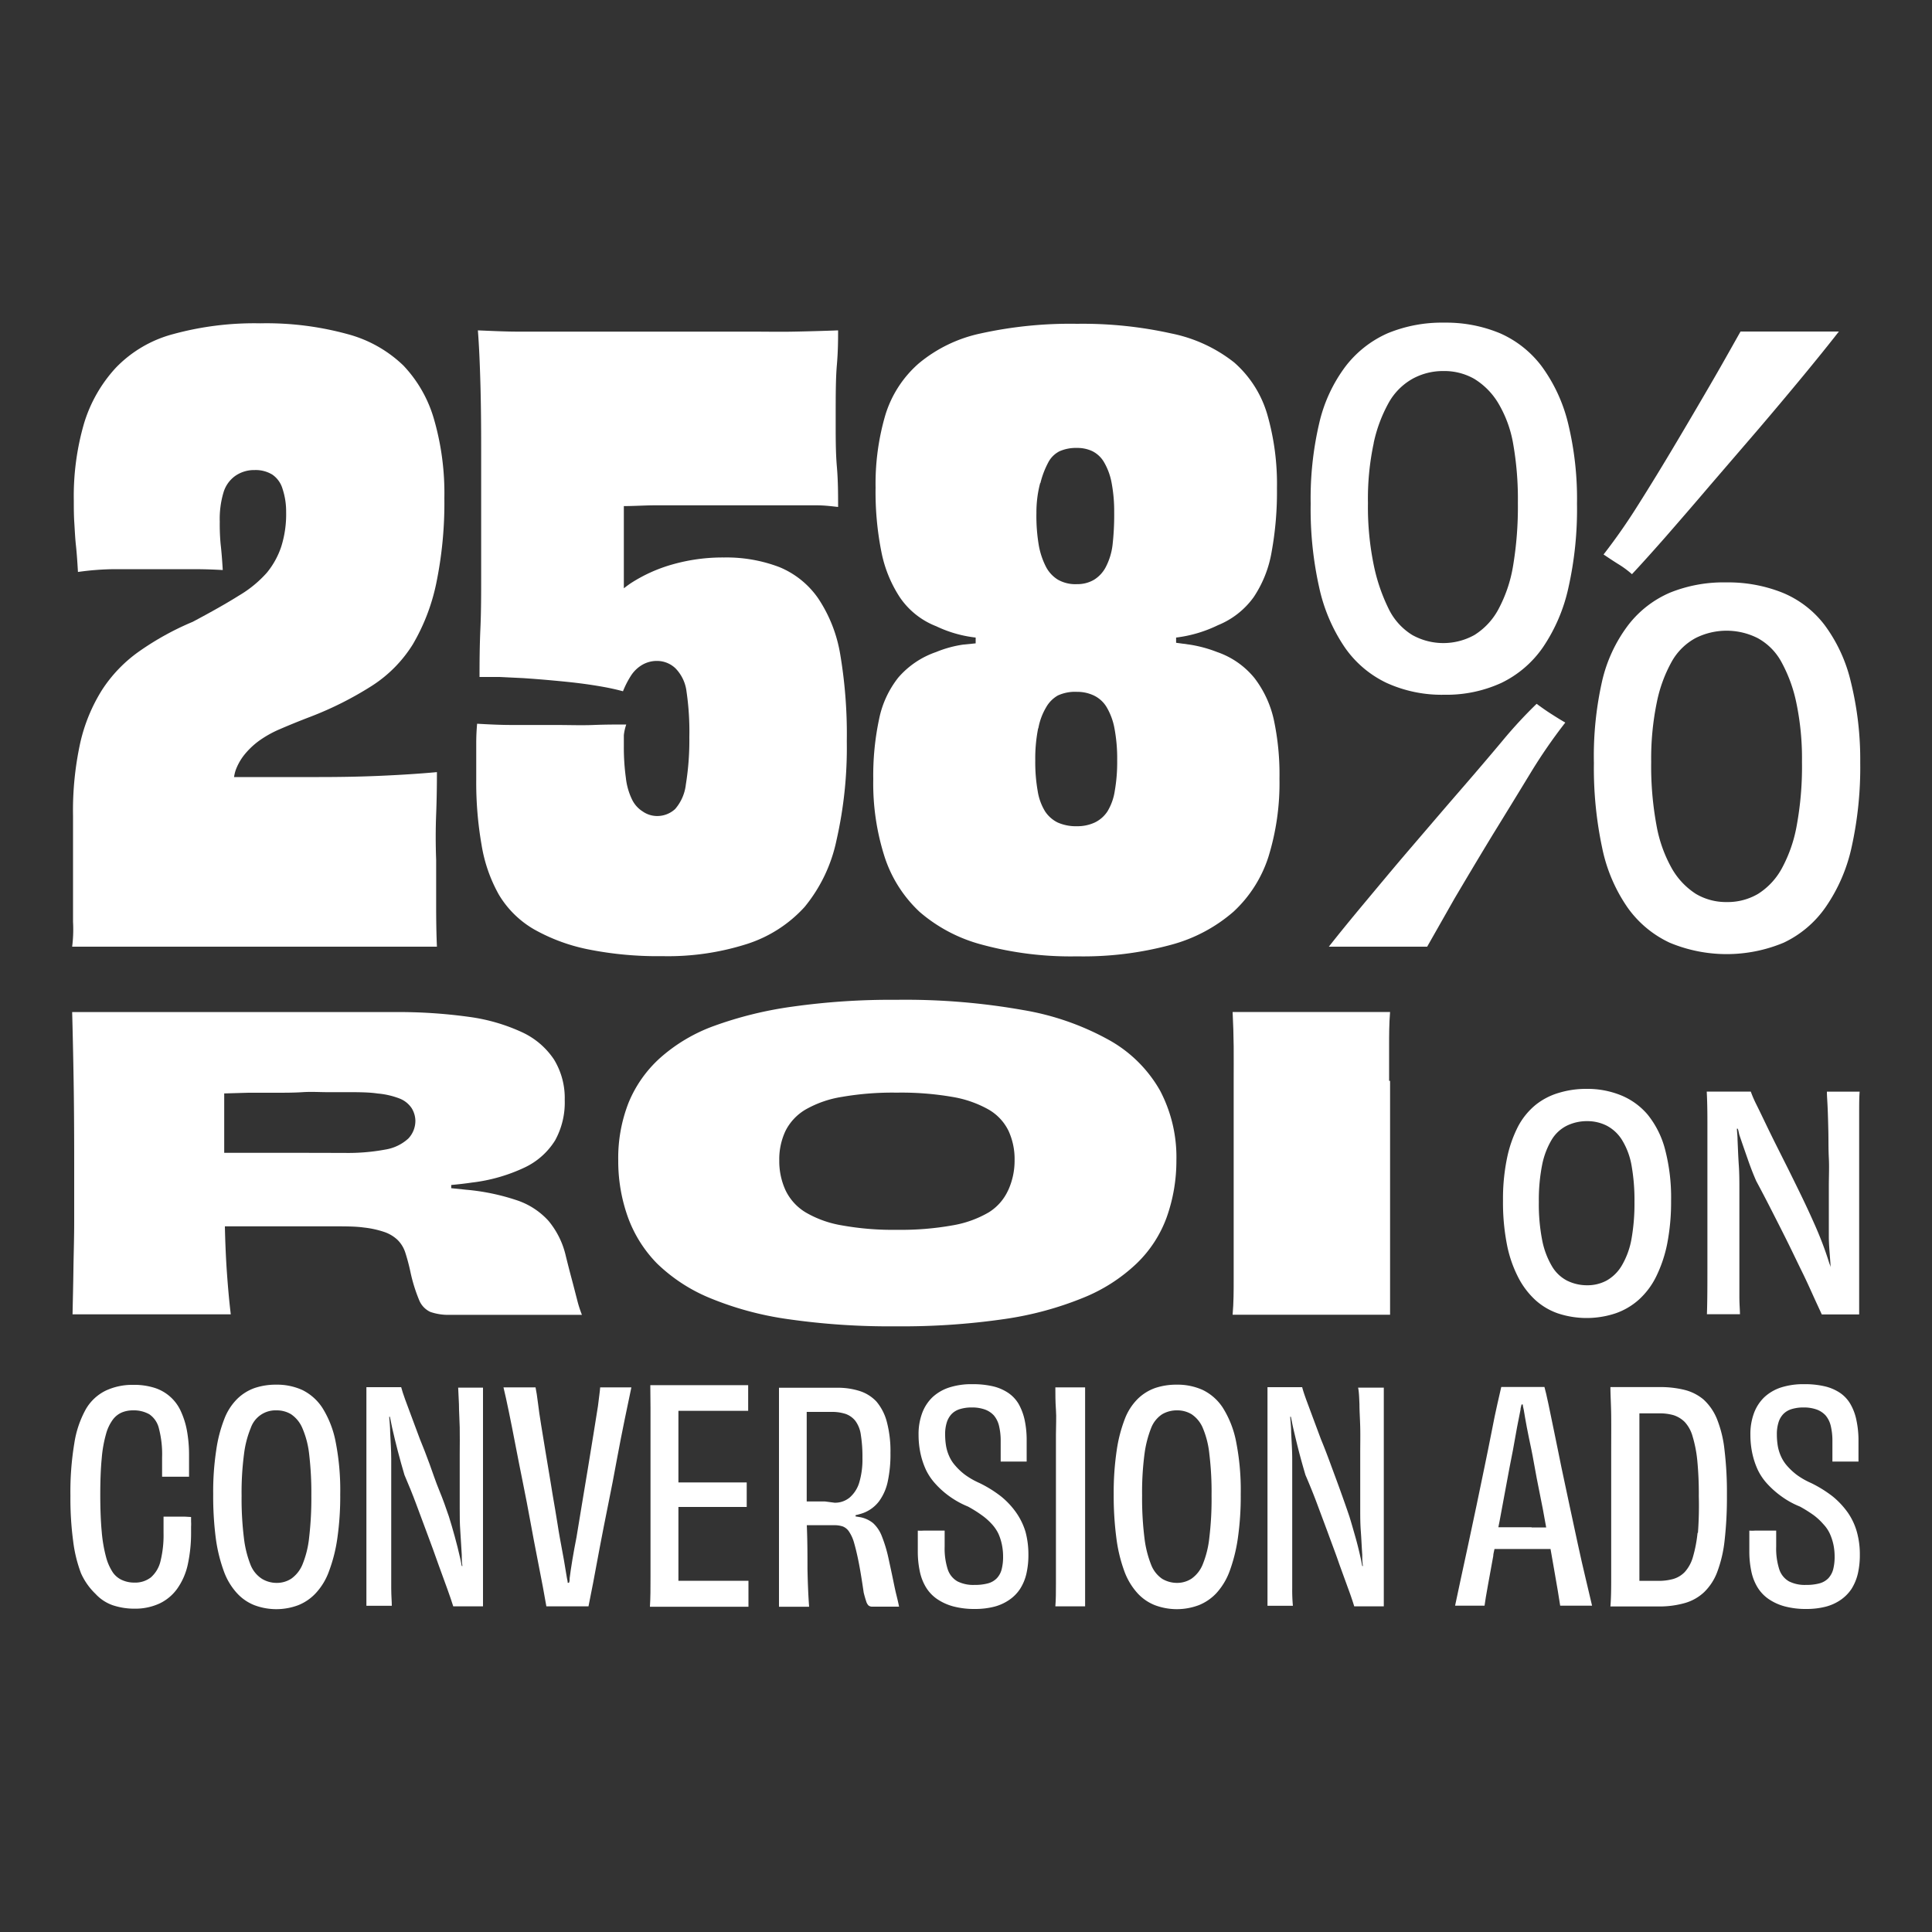
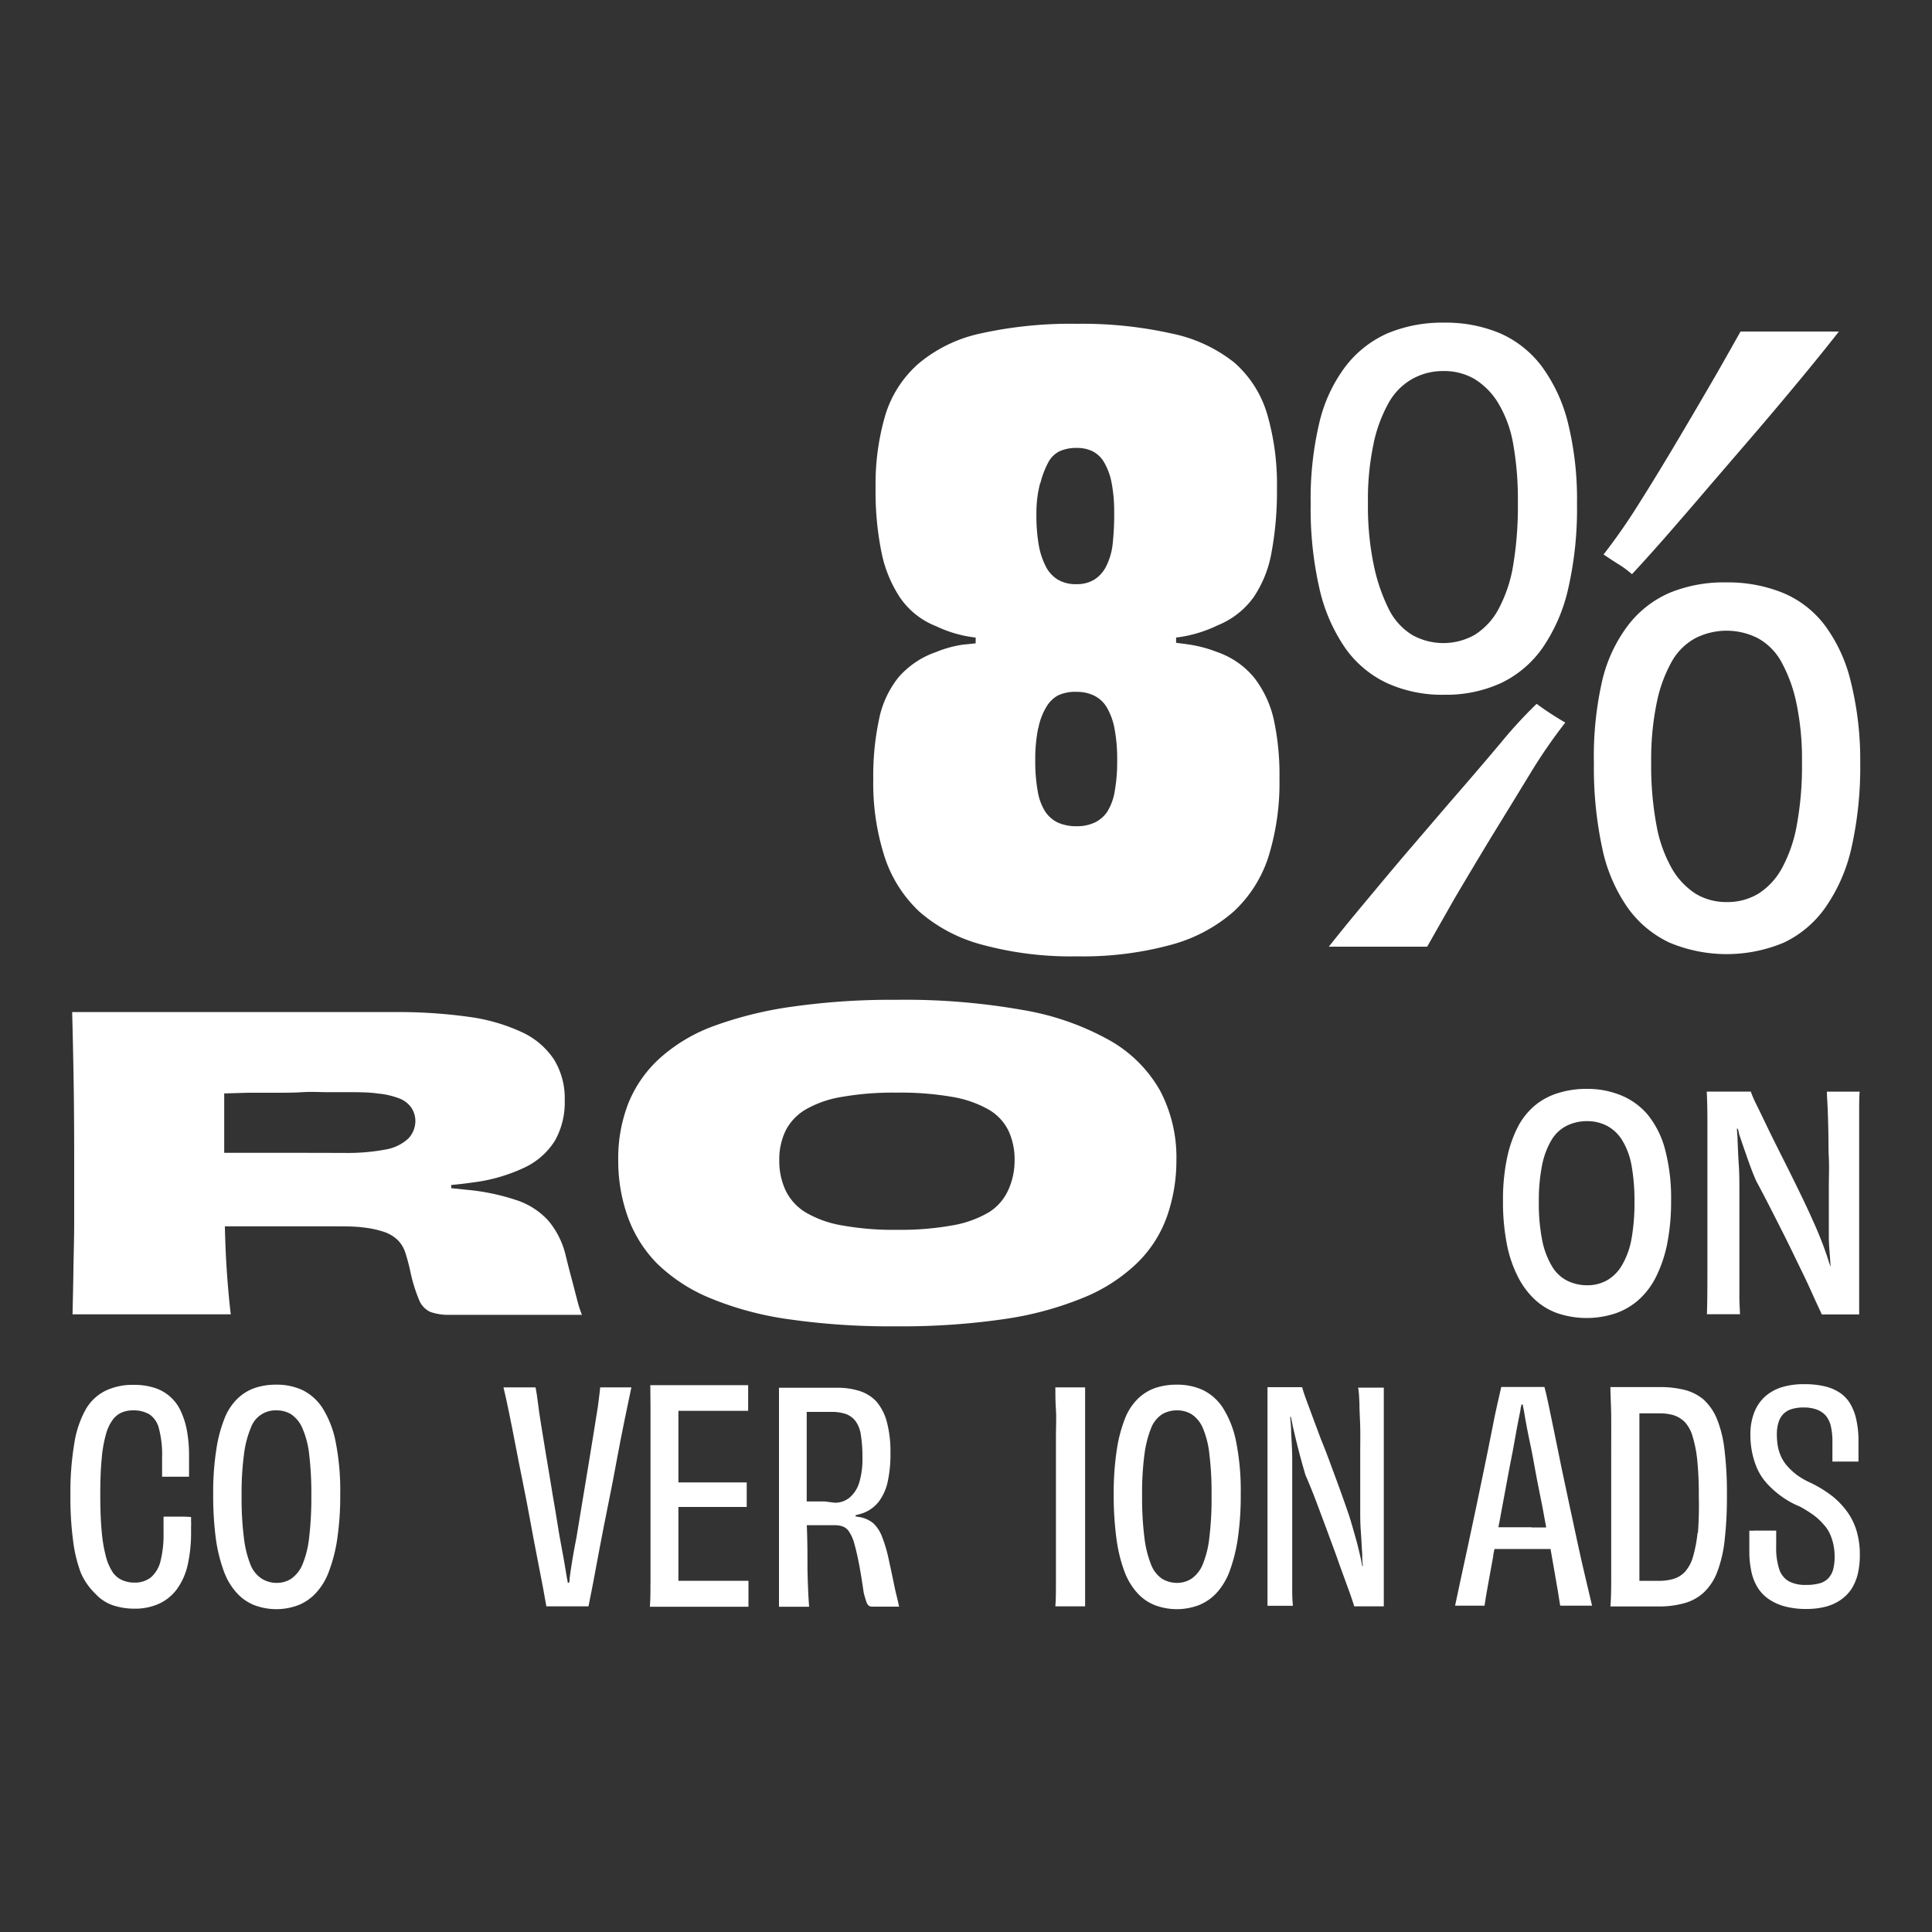
<svg xmlns="http://www.w3.org/2000/svg" id="EDITABLE" viewBox="0 0 200 200">
  <rect x="0" y="0" width="200" height="200" fill="#333333" stroke="none" />
  <defs>
    <style>.cls-1{fill:#fff;}</style>
  </defs>
  <title>Artboard 4</title>
-   <path class="cls-1" d="M7.47,98H45.23c-.06-1.36-.08-2.79-.08-4.29V89c-.06-1.58-.06-3.15,0-4.7s.08-3,.08-4.37c-1.87.17-3.8.29-5.81.38s-4.14.13-6.41.13H30.72c-.85,0-1.75,0-2.71,0s-1.93,0-2.89,0h-.89a4,4,0,0,1,.17-.72,5.78,5.78,0,0,1,.85-1.53,8.15,8.15,0,0,1,1.48-1.44A11.23,11.23,0,0,1,29,75.47c.9-.39,1.95-.82,3.13-1.27A35.54,35.54,0,0,0,38.49,71a13.66,13.66,0,0,0,4.24-4.29,20.78,20.78,0,0,0,2.42-6.27A41.11,41.11,0,0,0,46,51.55a27.55,27.55,0,0,0-1.06-8.11,13.45,13.45,0,0,0-3.18-5.6,13.22,13.22,0,0,0-5.81-3.26,31.74,31.74,0,0,0-9-1.11,31.85,31.85,0,0,0-9,1.11A12.77,12.77,0,0,0,12,38.06,14.82,14.82,0,0,0,8.7,43.83a27,27,0,0,0-1.06,8c0,.74,0,1.49.05,2.25s.08,1.56.17,2.38.15,1.74.21,2.75a28.26,28.26,0,0,1,3.77-.29c1.45,0,3,0,4.71,0H20q1.53,0,3.06.09c-.06-1-.13-1.91-.22-2.67A21.77,21.77,0,0,1,22.75,54a9.55,9.55,0,0,1,.38-3,3.23,3.23,0,0,1,1.23-1.74,3.41,3.41,0,0,1,2-.6,3.31,3.31,0,0,1,1.83.47,2.71,2.71,0,0,1,1.06,1.48A7.43,7.43,0,0,1,29.62,53a11.11,11.11,0,0,1-.51,3.6,8.45,8.45,0,0,1-1.48,2.68,12,12,0,0,1-2.89,2.37c-1.27.8-2.87,1.7-4.79,2.72a29.32,29.32,0,0,0-5.6,3.1,14.59,14.59,0,0,0-3.78,3.94,17.6,17.6,0,0,0-2.25,5.43,32.82,32.82,0,0,0-.76,7.64c0,1.36,0,2.6,0,3.73s0,2.26,0,3.39v3.82A14.26,14.26,0,0,1,7.47,98Z" />
-   <path class="cls-1" d="M51.64,92.61a10.18,10.18,0,0,0,3.6,3.57,19,19,0,0,0,5.56,2.08,36.53,36.53,0,0,0,7.76.72,26.91,26.91,0,0,0,8.83-1.28,13.71,13.71,0,0,0,5.9-3.81A16,16,0,0,0,86.59,87a43.28,43.28,0,0,0,1.07-10.26,49.69,49.69,0,0,0-.68-9,14.76,14.76,0,0,0-2.29-5.81,9.1,9.1,0,0,0-4-3.22,15.34,15.34,0,0,0-5.73-1,19,19,0,0,0-5.35.72,15.85,15.85,0,0,0-4.32,1.95c-.25.17-.48.34-.71.52,0-.23,0-.46,0-.69,0-1.38,0-2.78,0-4.2V52.39c1.09,0,2.18-.08,3.27-.08h7.63c.88,0,1.84,0,2.89,0s2.09,0,3.14,0,2.06,0,3,0,1.74.12,2.25.17c0-1.3,0-2.7-.13-4.2s-.12-3.15-.12-5c0-2.26,0-4.09.12-5.47s.13-2.59.13-3.61c-1.58.06-3.09.1-4.54.13s-2.92,0-4.45,0H57.79c-1.42,0-2.79,0-4.12,0s-2.73-.07-4.2-.13c.12,1.53.2,3.35.26,5.47s.08,4.4.08,6.84V59.52c0,1.93,0,3.78-.08,5.56s-.09,3.44-.09,5c.63,0,1.32,0,2.08,0l2.46.12c.88.06,1.81.13,2.8.22s1.94.18,2.84.29,1.76.24,2.55.38,1.5.3,2.12.47a9.58,9.58,0,0,1,.85-1.65,3.48,3.48,0,0,1,1.1-1.06,3,3,0,0,1,1.62-.43,2.76,2.76,0,0,1,1.86.76,4.14,4.14,0,0,1,1.15,2.42,28.43,28.43,0,0,1,.29,4.71A28.55,28.55,0,0,1,71,81.2a4.67,4.67,0,0,1-1.11,2.55,2.73,2.73,0,0,1-2,.72A2.61,2.61,0,0,1,66.53,84a3,3,0,0,1-1.1-1.23,6.85,6.85,0,0,1-.64-2.24,23.33,23.33,0,0,1-.21-3.31c0-.29,0-.65,0-1.11A5,5,0,0,1,64.83,75c-1,0-2.15,0-3.39.05s-2.55,0-3.91,0c-1.58,0-3.07,0-4.45,0s-2.62-.07-3.69-.13c-.06.68-.09,1.34-.09,2s0,1.29,0,1.91,0,1.25,0,1.87a37.48,37.48,0,0,0,.55,6.75A15.59,15.59,0,0,0,51.64,92.61Z" />
  <path class="cls-1" d="M99.7,66.73a11.81,11.81,0,0,0-2.8.77A9.05,9.05,0,0,0,93,70.13a10.15,10.15,0,0,0-2,4.33,28,28,0,0,0-.6,6.19,24.87,24.87,0,0,0,1.19,8.1,13.5,13.5,0,0,0,3.61,5.65,16.16,16.16,0,0,0,6.45,3.39A35.05,35.05,0,0,0,111.5,99a34.72,34.72,0,0,0,9.71-1.19,16.22,16.22,0,0,0,6.49-3.44,13.25,13.25,0,0,0,3.61-5.68,25.78,25.78,0,0,0,1.14-8.1,27,27,0,0,0-.59-6.11,11,11,0,0,0-2-4.29A8.55,8.55,0,0,0,126,67.5a13.45,13.45,0,0,0-2.85-.77l-1.4-.19V66a13.61,13.61,0,0,0,4.33-1.28,8.47,8.47,0,0,0,3.69-2.89,12,12,0,0,0,1.87-4.71,34.54,34.54,0,0,0,.55-6.57,26,26,0,0,0-1-7.64,11.38,11.38,0,0,0-3.43-5.39,15.37,15.37,0,0,0-6.5-3,42.3,42.3,0,0,0-9.75-1,43.1,43.1,0,0,0-10,1,14.81,14.81,0,0,0-6.4,3.1A11.57,11.57,0,0,0,91.64,43a25.25,25.25,0,0,0-1,7.46,31.69,31.69,0,0,0,.6,6.66,13.2,13.2,0,0,0,1.91,4.71,8.08,8.08,0,0,0,3.77,3A12.82,12.82,0,0,0,101,66v.6Zm8-16.71a9.15,9.15,0,0,1,.8-2.12,2.68,2.68,0,0,1,1.19-1.19,4.24,4.24,0,0,1,1.83-.34,3.6,3.6,0,0,1,1.57.34,2.91,2.91,0,0,1,1.23,1.19,6.57,6.57,0,0,1,.76,2.12,15.76,15.76,0,0,1,.26,3,27.52,27.52,0,0,1-.17,3.4,6.63,6.63,0,0,1-.64,2.16A3.39,3.39,0,0,1,113.28,60a3.35,3.35,0,0,1-1.78.47,3.65,3.65,0,0,1-2-.47,3.42,3.42,0,0,1-1.24-1.36,8,8,0,0,1-.72-2.16,18.1,18.1,0,0,1-.25-3.4A11.83,11.83,0,0,1,107.68,50Zm-.21,25.37a6.48,6.48,0,0,1,.8-2.16A3.24,3.24,0,0,1,109.5,72a4.26,4.26,0,0,1,2-.38,4,4,0,0,1,1.74.38,3.11,3.11,0,0,1,1.31,1.19,6.69,6.69,0,0,1,.81,2.16,16.84,16.84,0,0,1,.29,3.39,17.15,17.15,0,0,1-.25,3.14,5.72,5.72,0,0,1-.76,2.12,3.25,3.25,0,0,1-1.32,1.15,4.26,4.26,0,0,1-1.82.38,4.67,4.67,0,0,1-2-.38A3.32,3.32,0,0,1,108.19,84a5.72,5.72,0,0,1-.77-2.12,17.15,17.15,0,0,1-.25-3.14A16.06,16.06,0,0,1,107.47,75.39Z" />
  <path class="cls-1" d="M139.2,67a11,11,0,0,0,4.33,3.69,13.77,13.77,0,0,0,6,1.23,13.62,13.62,0,0,0,5.9-1.23A11.08,11.08,0,0,0,159.73,67a17.71,17.71,0,0,0,2.63-6.15,37.09,37.09,0,0,0,.89-8.7,33.07,33.07,0,0,0-.93-8.36,16.6,16.6,0,0,0-2.71-5.85,10.87,10.87,0,0,0-4.33-3.44,14.48,14.48,0,0,0-5.77-1.1,14.72,14.72,0,0,0-5.86,1.1,11.2,11.2,0,0,0-4.37,3.44,15.61,15.61,0,0,0-2.71,5.85,34.16,34.16,0,0,0-.89,8.36,37.09,37.09,0,0,0,.89,8.7A17.71,17.71,0,0,0,139.2,67Zm3-21.13a15.07,15.07,0,0,1,1.57-4.2,6.45,6.45,0,0,1,2.46-2.46,6.53,6.53,0,0,1,3.18-.8,6.27,6.27,0,0,1,3.19.8,7.4,7.4,0,0,1,2.46,2.46,12.28,12.28,0,0,1,1.57,4.2,33,33,0,0,1,.5,6.2,37,37,0,0,1-.5,6.53,14.46,14.46,0,0,1-1.53,4.5,7.06,7.06,0,0,1-2.46,2.63,6.61,6.61,0,0,1-6.45,0,6.53,6.53,0,0,1-2.38-2.59,18.69,18.69,0,0,1-1.57-4.5,29.87,29.87,0,0,1-.63-6.57A27.5,27.5,0,0,1,142.21,45.86Z" />
  <path class="cls-1" d="M154.47,86.5q2.09-3.39,4-6.53a54.58,54.58,0,0,1,3.57-5.17c-.51-.29-1-.6-1.53-.94s-1-.68-1.44-1a47.59,47.59,0,0,0-3.53,3.82Q153.5,79.12,151,82c-1.65,1.9-3.3,3.84-5,5.82s-3.24,3.84-4.71,5.6-2.71,3.28-3.73,4.58h1.44c.51,0,1.05,0,1.61,0s1.16,0,1.79,0c.9,0,1.82,0,2.75,0s1.8,0,2.59,0l2.84-5C151.81,90.92,153.09,88.77,154.47,86.5Z" />
  <path class="cls-1" d="M168.94,59.44q1.35-1.44,3.48-3.86c1.41-1.62,2.94-3.38,4.58-5.31l5-5.81q2.5-2.93,4.67-5.56t3.69-4.58h-1.48c-.54,0-1.11,0-1.7,0s-1.18,0-1.74,0c-.91,0-1.8,0-2.67,0s-1.74,0-2.59,0c-.74,1.3-1.68,3-2.84,5s-2.42,4.15-3.78,6.44-2.69,4.47-4,6.54A61.45,61.45,0,0,1,166,57.4c.51.34,1,.67,1.53,1A9.88,9.88,0,0,1,168.94,59.44Z" />
  <path class="cls-1" d="M191.59,70.55a16,16,0,0,0-2.71-5.85,10.48,10.48,0,0,0-4.37-3.35,15.15,15.15,0,0,0-5.81-1.06,14.78,14.78,0,0,0-5.82,1.06,10.86,10.86,0,0,0-4.32,3.35,15.26,15.26,0,0,0-2.72,5.85A35.19,35.19,0,0,0,165,79a39.51,39.51,0,0,0,.85,8.74,16.69,16.69,0,0,0,2.63,6.2,11.09,11.09,0,0,0,4.37,3.65,15.32,15.32,0,0,0,11.79,0A11,11,0,0,0,189,93.89a17.41,17.41,0,0,0,2.68-6.2,38.18,38.18,0,0,0,.89-8.74A33.54,33.54,0,0,0,191.59,70.55ZM186,85.44a14.65,14.65,0,0,1-1.57,4.5A7.16,7.16,0,0,1,182,92.53a6.21,6.21,0,0,1-3.26.85,6.11,6.11,0,0,1-3.19-.85,7.6,7.6,0,0,1-2.46-2.59,14.11,14.11,0,0,1-1.61-4.5,33.74,33.74,0,0,1-.55-6.57,28.87,28.87,0,0,1,.59-6.2,14.56,14.56,0,0,1,1.57-4.24,6.24,6.24,0,0,1,2.42-2.37,7.14,7.14,0,0,1,6.45,0,6.15,6.15,0,0,1,2.42,2.41,15.21,15.21,0,0,1,1.57,4.25,28.12,28.12,0,0,1,.59,6.15A33.74,33.74,0,0,1,186,85.44Z" />
  <path class="cls-1" d="M39.77,127.53a3.75,3.75,0,0,1,1.38.82,3.24,3.24,0,0,1,.81,1.33,20.41,20.41,0,0,1,.53,2,16.52,16.52,0,0,0,.89,2.88,2.29,2.29,0,0,0,1.17,1.25,5.66,5.66,0,0,0,2.07.3H60.24a12.34,12.34,0,0,1-.5-1.57c-.17-.65-.35-1.37-.56-2.15s-.41-1.57-.61-2.38a8.7,8.7,0,0,0-1.8-3.64,7.69,7.69,0,0,0-3.3-2.13,22.67,22.67,0,0,0-5.22-1.08L46.71,123v-.33c.74-.07,1.46-.15,2.13-.25a17.56,17.56,0,0,0,5.51-1.58,7.47,7.47,0,0,0,3.11-2.78,8.11,8.11,0,0,0,1-4.18,7.65,7.65,0,0,0-1.11-4.2,8,8,0,0,0-3.3-2.82,19.11,19.11,0,0,0-5.47-1.59,53.1,53.1,0,0,0-7.8-.5H7.47c.06,2.26.11,4.6.15,7s.06,5.31.06,8.63c0,2.25,0,4.28,0,6.06s-.06,3.45-.08,5-.06,3.09-.09,4.6H23.89c-.16-1.31-.31-2.95-.44-4.91-.08-1.31-.14-2.71-.17-4.2H34.51c1.22,0,2.27,0,3.13.12A10,10,0,0,1,39.77,127.53Zm-8.36-8.19c-1.36,0-2.64,0-3.82,0l-3.17,0-1.21,0c0-.66,0-1.31,0-2,0-1.4,0-2.77,0-4.15h.08l2.42-.07,2.78,0c1,0,1.92,0,2.84-.06s1.75,0,2.51,0h1.88c1.33,0,2.46,0,3.38.14a8.26,8.26,0,0,1,2.24.51,2.67,2.67,0,0,1,1.27,1A2.56,2.56,0,0,1,43,116a2.66,2.66,0,0,1-.73,1.86A4.61,4.61,0,0,1,39.9,119a21.06,21.06,0,0,1-4.22.35Z" />
  <path class="cls-1" d="M120.78,126a17.42,17.42,0,0,0,1-5.87,14.8,14.8,0,0,0-1.69-7.23,13.76,13.76,0,0,0-5.18-5.18,27.79,27.79,0,0,0-9-3.16,69.77,69.77,0,0,0-13.12-1.06,73,73,0,0,0-10.78.71,39.5,39.5,0,0,0-8.11,2,17.21,17.21,0,0,0-5.59,3.33,12.74,12.74,0,0,0-3.24,4.61,15.68,15.68,0,0,0-1.07,6A17.18,17.18,0,0,0,65,126a13.32,13.32,0,0,0,3,4.78,17.3,17.3,0,0,0,5.39,3.55,33.23,33.23,0,0,0,8.13,2.22,73.76,73.76,0,0,0,11.24.75,73.58,73.58,0,0,0,11.2-.75,34.59,34.59,0,0,0,8.21-2.22,17.47,17.47,0,0,0,5.51-3.55A12.61,12.61,0,0,0,120.78,126Zm-16.42-2.78a5.24,5.24,0,0,1-2,2.28,11.11,11.11,0,0,1-3.76,1.35,30.32,30.32,0,0,1-5.77.46,29.67,29.67,0,0,1-5.68-.46,11,11,0,0,1-3.76-1.35,5.38,5.38,0,0,1-2.07-2.28,7.21,7.21,0,0,1-.65-3.09,6.87,6.87,0,0,1,.65-3.07,5.37,5.37,0,0,1,2.07-2.2,11.06,11.06,0,0,1,3.76-1.31,30.68,30.68,0,0,1,5.68-.44,31,31,0,0,1,5.75.44,11.46,11.46,0,0,1,3.76,1.31,5.15,5.15,0,0,1,2.06,2.2,7,7,0,0,1,.63,3.07A7.36,7.36,0,0,1,104.36,123.23Z" />
-   <path class="cls-1" d="M143.8,111.89c0-1.22,0-2.41,0-3.58s0-2.35.1-3.55h-16.3c.06,1.23.1,2.42.11,3.57s0,2.36,0,3.6,0,2.55,0,3.92V125c0,1.38,0,2.69,0,3.91s0,2.42,0,3.57,0,2.36-.11,3.62h16.3c0-1.26,0-2.47,0-3.66s0-2.39,0-3.61,0-2.53,0-3.91,0-2.89,0-4.53v-8.5Z" />
  <path class="cls-1" d="M159,114.35a7.3,7.3,0,0,0-1.84,2.24,12.84,12.84,0,0,0-1.15,3.28,20.86,20.86,0,0,0-.42,4.44,22.6,22.6,0,0,0,.39,4.43,12.69,12.69,0,0,0,1.14,3.4,8.4,8.4,0,0,0,1.8,2.42,6.77,6.77,0,0,0,2.38,1.41,9.49,9.49,0,0,0,5.9,0,7.07,7.07,0,0,0,2.43-1.41,7.94,7.94,0,0,0,1.82-2.42,13.84,13.84,0,0,0,1.14-3.4,22.55,22.55,0,0,0,.4-4.43,19.68,19.68,0,0,0-.63-5.35,9.56,9.56,0,0,0-1.8-3.58,7.17,7.17,0,0,0-2.77-2,9.22,9.22,0,0,0-3.54-.66,9.65,9.65,0,0,0-2.84.4A7,7,0,0,0,159,114.35Zm5.31,1.71a4.45,4.45,0,0,1,2,.46,4.13,4.13,0,0,1,1.57,1.44,7.5,7.5,0,0,1,1,2.59,20.42,20.42,0,0,1,.32,3.88,20.83,20.83,0,0,1-.32,3.89,8.25,8.25,0,0,1-1,2.7,4.25,4.25,0,0,1-1.56,1.54,4.16,4.16,0,0,1-2,.49,4.63,4.63,0,0,1-2.1-.48,3.89,3.89,0,0,1-1.58-1.52,8.49,8.49,0,0,1-1-2.7,19.31,19.31,0,0,1-.34-3.92,18.8,18.8,0,0,1,.35-3.89,8.21,8.21,0,0,1,1-2.59,3.84,3.84,0,0,1,1.57-1.43A4.75,4.75,0,0,1,164.33,116.06Z" />
  <path class="cls-1" d="M180.1,117.61q.39,1.15.81,2.34c.27.79.57,1.57.9,2.32.54,1,1.09,2.06,1.65,3.16s1.11,2.18,1.63,3.23,1,2.07,1.46,3,.86,1.83,1.2,2.58.63,1.36.84,1.83h3.87q0-2.25,0-5V121c0-1.12,0-2.18,0-3.17s0-1.9,0-2.7,0-1.51.05-2.12h-3.39c0,.45.05,1,.08,1.74s.05,1.5.07,2.37,0,1.79.05,2.75,0,1.94,0,2.93,0,1.93,0,2.83,0,1.57,0,2.37.08,1.62.14,2.46l.06.82h0c0-.19-.11-.37-.17-.57-.23-.74-.49-1.48-.77-2.2s-.56-1.38-.84-2c-.39-.88-.81-1.78-1.25-2.69s-.89-1.82-1.34-2.73l-1.31-2.61c-.42-.84-.8-1.62-1.14-2.33s-.64-1.33-.91-1.87a12.1,12.1,0,0,1-.55-1.28h-4.56c.05.9.07,1.94.07,3.12v8.42q0,3.7,0,6.51c0,1.88,0,3.56-.05,5h3.42c0-.43-.06-1-.06-1.85s0-1.74,0-2.83,0-2.32,0-3.68,0-2.88,0-4.54c0-.82,0-1.67-.06-2.53s-.09-1.74-.13-2.64c0-.37-.05-.76-.07-1.14l.09,0C180,117.12,180,117.36,180.1,117.61Z" />
  <path class="cls-1" d="M19.07,157H16.93c0,.28,0,.56,0,.83s0,.56,0,.86a11.17,11.17,0,0,1-.31,2.9,3.22,3.22,0,0,1-1,1.7,2.65,2.65,0,0,1-1.71.54,3.05,3.05,0,0,1-1.22-.24,2.31,2.31,0,0,1-1-.8,5.36,5.36,0,0,1-.71-1.6,15,15,0,0,1-.45-2.63c-.1-1.06-.15-2.34-.15-3.83s.05-2.74.15-3.76a13.1,13.1,0,0,1,.44-2.5,4.52,4.52,0,0,1,.71-1.51,2.3,2.3,0,0,1,.95-.75,3,3,0,0,1,1.13-.21,3.28,3.28,0,0,1,1.69.4,2.45,2.45,0,0,1,1,1.47,10.54,10.54,0,0,1,.33,3c0,.18,0,.38,0,.59s0,.45,0,.7,0,.49,0,.71h2.79c0-.24,0-.49,0-.74l0-.74c0-.25,0-.5,0-.76a14.14,14.14,0,0,0-.22-2.54,8.42,8.42,0,0,0-.63-2,4.45,4.45,0,0,0-2.72-2.42,7,7,0,0,0-2.21-.31,6.49,6.49,0,0,0-2.85.6,4.83,4.83,0,0,0-2.06,1.93,10.54,10.54,0,0,0-1.19,3.54,30.67,30.67,0,0,0-.4,5.41,33.26,33.26,0,0,0,.28,4.67,14.33,14.33,0,0,0,.81,3.34A6.79,6.79,0,0,0,9.89,165a4.38,4.38,0,0,0,1.8,1.18,7.09,7.09,0,0,0,2.28.35A6,6,0,0,0,16.5,166a4.76,4.76,0,0,0,1.84-1.53A6.85,6.85,0,0,0,19.43,162a15.44,15.44,0,0,0,.35-3.42c0-.18,0-.36,0-.54a4.5,4.5,0,0,0,0-.52c0-.16,0-.32,0-.48Z" />
  <path class="cls-1" d="M33.38,145.75a5.25,5.25,0,0,0-2.09-1.86,6.34,6.34,0,0,0-2.69-.55,6.89,6.89,0,0,0-2.22.34,4.93,4.93,0,0,0-1.83,1.14,5.89,5.89,0,0,0-1.34,2.1,14.38,14.38,0,0,0-.83,3.23,28.37,28.37,0,0,0-.31,4.52,33.9,33.9,0,0,0,.27,4.58,16.15,16.15,0,0,0,.82,3.37,6.75,6.75,0,0,0,1.35,2.28,4.85,4.85,0,0,0,1.83,1.27,6.46,6.46,0,0,0,4.53,0,5,5,0,0,0,1.84-1.27,6.61,6.61,0,0,0,1.36-2.28,16.06,16.06,0,0,0,.85-3.37,30.55,30.55,0,0,0,.3-4.58,25.8,25.8,0,0,0-.48-5.44A10.27,10.27,0,0,0,33.38,145.75ZM32,159.18a10.12,10.12,0,0,1-.69,2.78,3.39,3.39,0,0,1-1.15,1.46,2.72,2.72,0,0,1-1.5.44,2.92,2.92,0,0,1-1.54-.42A3.06,3.06,0,0,1,25.94,162a11,11,0,0,1-.69-2.79,33,33,0,0,1-.24-4.36,30.45,30.45,0,0,1,.25-4.32,10.41,10.41,0,0,1,.7-2.71A2.71,2.71,0,0,1,28.63,146a2.86,2.86,0,0,1,1.5.4,3.27,3.27,0,0,1,1.15,1.39A9.37,9.37,0,0,1,32,150.5a34.23,34.23,0,0,1,.23,4.32A35,35,0,0,1,32,159.18Z" />
-   <path class="cls-1" d="M47.51,145.36c0,.73.06,1.53.08,2.4s0,1.8,0,2.77,0,1.92,0,2.86,0,1.85,0,2.73,0,1.58.06,2.38.09,1.61.15,2.44c0,.38,0,.78.07,1.17h-.07c-.06-.29-.1-.55-.17-.84-.17-.76-.36-1.5-.56-2.23s-.4-1.41-.6-2.05c-.3-.89-.62-1.79-1-2.71s-.67-1.82-1-2.72-.66-1.76-1-2.58l-.85-2.28-.68-1.83c-.19-.53-.33-.95-.41-1.27h-3.6c0,.86,0,1.88,0,3v14.7c0,1.86,0,3.5,0,4.93h2.63c0-.44-.06-1.05-.06-1.82V161.7c0-1.08,0-2.28,0-3.6s0-2.74,0-4.28c0-.94,0-1.87,0-2.79s-.07-1.85-.11-2.78c0-.52-.06-1.06-.1-1.59h.07c.08.39.15.76.24,1.16.18.81.38,1.62.59,2.43s.44,1.63.68,2.44c.43,1,.84,2,1.24,3.08s.8,2.13,1.18,3.17.75,2,1.09,3l.92,2.53c.27.75.48,1.36.62,1.82H50v-18c0-1,0-1.85,0-2.64s0-1.48,0-2H47.43C47.45,144.05,47.48,144.64,47.51,145.36Z" />
  <path class="cls-1" d="M61.9,145.56c-.13.85-.29,1.84-.47,2.94L60.86,152c-.21,1.23-.41,2.45-.61,3.67s-.39,2.38-.57,3.46c-.17.85-.31,1.63-.43,2.35s-.21,1.34-.28,1.89c0,.17,0,.32-.07.48h-.13c0-.16-.05-.31-.08-.48-.09-.55-.19-1.17-.31-1.86s-.27-1.48-.43-2.34-.29-1.84-.47-2.85-.34-2-.51-3.05-.34-2-.5-3-.31-1.91-.45-2.75-.25-1.61-.33-2.28-.17-1.22-.25-1.62H52.12c.16.66.35,1.51.56,2.54s.44,2.17.68,3.43.5,2.56.77,3.9.53,2.67.77,4,.48,2.58.71,3.75.43,2.19.59,3.05.28,1.54.36,2c.22,0,.5,0,.83,0H60.3l.62,0q.18-.85.48-2.43l.69-3.69c.27-1.4.55-2.88.87-4.43s.61-3.09.89-4.61.56-2.94.83-4.25.5-2.4.68-3.26H62.13C62.1,144.05,62,144.7,61.9,145.56Z" />
  <path class="cls-1" d="M67.34,145.71c0,.8,0,1.68,0,2.66s0,2,0,3.11v8c0,1.38,0,2.64,0,3.78s0,2.16-.06,3.07H77.48v-2.69h-4.9l-1.51,0h-.84V156H72.9l1.54,0h1.47c.48,0,1,0,1.39,0v-2.54c-.44,0-.91,0-1.39,0l-1.47,0H70.23v-3c0-.72,0-1.45,0-2.18s0-1.42,0-2.1v-.13h2.28l1.59,0h1.66c.56,0,1.13,0,1.69,0v-2.66H67.32C67.32,144.21,67.33,144.91,67.34,145.71Z" />
  <path class="cls-1" d="M92.4,163.29c-.13-.63-.27-1.26-.41-1.91a14.35,14.35,0,0,0-.71-2.37,3.55,3.55,0,0,0-.89-1.33,3,3,0,0,0-1.33-.62l-.49-.08v-.13a6.38,6.38,0,0,0,.81-.23A3.67,3.67,0,0,0,91,155.41a5.32,5.32,0,0,0,.89-2,13.35,13.35,0,0,0,.29-3,11.9,11.9,0,0,0-.38-3.24,5.37,5.37,0,0,0-1.07-2.08A4.07,4.07,0,0,0,89,144a7.43,7.43,0,0,0-2.36-.34h-6c0,1.63,0,3.33,0,5.09s0,3.84,0,6.24c0,1.62,0,3.07,0,4.37s0,2.52,0,3.64,0,2.24,0,3.33h3.12c-.08-1.05-.14-2.35-.17-3.92,0-1.37,0-2.88-.07-4.52l.59,0h2.25a2.65,2.65,0,0,1,.89.13,1.39,1.39,0,0,1,.66.56,4.05,4.05,0,0,1,.52,1.19c.15.52.31,1.19.47,2s.33,1.87.51,3.1c.1.4.19.7.26.9a1,1,0,0,0,.24.43.61.61,0,0,0,.41.12h2.75c-.06-.32-.16-.75-.29-1.27S92.53,163.91,92.4,163.29Zm-7-7.86H83.51c0-1.39,0-2.8,0-4.27,0-1.66,0-3.33,0-5h.26l.65,0h.67l.57,0h.43a4.48,4.48,0,0,1,1.45.21,2.25,2.25,0,0,1,1,.71,3.1,3.1,0,0,1,.57,1.43,14.39,14.39,0,0,1,.17,2.42,8.37,8.37,0,0,1-.33,2.54,3.32,3.32,0,0,1-1,1.56,2.36,2.36,0,0,1-1.56.53Z" />
-   <path class="cls-1" d="M105.2,156.59a8.26,8.26,0,0,0-1.57-1.68,12.46,12.46,0,0,0-2.24-1.39,8.11,8.11,0,0,1-1.5-.86,6.28,6.28,0,0,1-1-.94,3.67,3.67,0,0,1-.64-1,4.4,4.4,0,0,1-.32-1.07,7.31,7.31,0,0,1-.09-1.17,4,4,0,0,1,.17-1.23,2.26,2.26,0,0,1,.5-.87,2,2,0,0,1,.86-.51,4.08,4.08,0,0,1,1.22-.17,3.93,3.93,0,0,1,1.36.21,2.34,2.34,0,0,1,.94.62,2.61,2.61,0,0,1,.53,1.08,6.56,6.56,0,0,1,.17,1.57c0,.34,0,.7,0,1.06s0,.71,0,1.06l.6,0h1.24l.44,0h.41v-.74c0-.24,0-.47,0-.7s0-.47,0-.71a10,10,0,0,0-.21-2.16,6,6,0,0,0-.62-1.65,3.6,3.6,0,0,0-1.08-1.15,4.84,4.84,0,0,0-1.58-.68,9.15,9.15,0,0,0-2.14-.22,7.47,7.47,0,0,0-2.38.34,4.64,4.64,0,0,0-1.73,1,4.41,4.41,0,0,0-1.07,1.63,6.24,6.24,0,0,0-.38,2.27,9.14,9.14,0,0,0,.2,1.93,8.18,8.18,0,0,0,.57,1.71,6,6,0,0,0,1,1.46,8.92,8.92,0,0,0,1.43,1.27,9.26,9.26,0,0,0,1.92,1.06,13.12,13.12,0,0,1,1.42.89,6.39,6.39,0,0,1,1.05.93,4.13,4.13,0,0,1,.68,1,5.6,5.6,0,0,1,.36,1.14,6.08,6.08,0,0,1,.12,1.22,5.21,5.21,0,0,1-.15,1.32,2.1,2.1,0,0,1-.5.92,2,2,0,0,1-.92.53,5.16,5.16,0,0,1-1.39.16,3.64,3.64,0,0,1-1.77-.37,2.24,2.24,0,0,1-1-1.24,7.07,7.07,0,0,1-.32-2.35v-.77c0-.29,0-.59,0-.89H97.1c-.24,0-.51,0-.79,0s-.5,0-.72,0a4.52,4.52,0,0,1-.58,0c0,.24,0,.47,0,.68s0,.43,0,.66,0,.51,0,.84a9.88,9.88,0,0,0,.2,2,5.21,5.21,0,0,0,.63,1.66,4,4,0,0,0,1.15,1.23,5.53,5.53,0,0,0,1.68.77,8.46,8.46,0,0,0,2.27.27,7.93,7.93,0,0,0,2-.24,4.9,4.9,0,0,0,1.55-.71,4.11,4.11,0,0,0,1.11-1.13,5,5,0,0,0,.65-1.56,8.57,8.57,0,0,0,.21-1.95,9.06,9.06,0,0,0-.3-2.4A7,7,0,0,0,105.2,156.59Z" />
  <path class="cls-1" d="M112.33,151.51c0-1.08,0-2.08,0-3s0-1.79,0-2.61,0-1.58,0-2.28h-3.08c0,.72,0,1.49.06,2.3s0,1.67,0,2.59v12.85c0,.93,0,1.8,0,2.62s0,1.58-.06,2.31h3.08c0-.73,0-1.5,0-2.33s0-1.7,0-2.63,0-1.92,0-3v-6.82Z" />
  <path class="cls-1" d="M126.6,145.75a5.19,5.19,0,0,0-2.09-1.86,6.34,6.34,0,0,0-2.69-.55,6.89,6.89,0,0,0-2.22.34,4.93,4.93,0,0,0-1.83,1.14,5.89,5.89,0,0,0-1.34,2.1,14.94,14.94,0,0,0-.83,3.23,29.6,29.6,0,0,0-.31,4.52,33.75,33.75,0,0,0,.28,4.58,15.58,15.58,0,0,0,.81,3.37,6.92,6.92,0,0,0,1.35,2.28,4.85,4.85,0,0,0,1.83,1.27,6.46,6.46,0,0,0,4.53,0,5.07,5.07,0,0,0,1.85-1.27,6.93,6.93,0,0,0,1.36-2.28,16.74,16.74,0,0,0,.84-3.37,30.55,30.55,0,0,0,.3-4.58,25.8,25.8,0,0,0-.48-5.44A10.27,10.27,0,0,0,126.6,145.75Zm-1.41,13.43a10.12,10.12,0,0,1-.69,2.78,3.32,3.32,0,0,1-1.15,1.46,2.72,2.72,0,0,1-1.5.44,3,3,0,0,1-1.54-.42,3.12,3.12,0,0,1-1.15-1.47,11,11,0,0,1-.69-2.79,33,33,0,0,1-.24-4.36,30.45,30.45,0,0,1,.25-4.32,11.28,11.28,0,0,1,.7-2.71,3,3,0,0,1,1.13-1.39,3,3,0,0,1,1.54-.4,2.86,2.86,0,0,1,1.5.4,3.2,3.2,0,0,1,1.15,1.39,9.37,9.37,0,0,1,.69,2.71,32.44,32.44,0,0,1,.23,4.32A33.2,33.2,0,0,1,125.19,159.18Z" />
  <path class="cls-1" d="M140.73,145.36c0,.73.06,1.53.08,2.4s0,1.8,0,2.77,0,1.92,0,2.86,0,1.85,0,2.73,0,1.58.06,2.38.09,1.61.15,2.44c0,.38,0,.78.07,1.17h-.07c-.06-.29-.1-.55-.17-.84-.17-.76-.35-1.5-.56-2.23s-.4-1.41-.6-2.05c-.3-.89-.62-1.79-.95-2.71s-.67-1.82-1-2.72-.66-1.76-1-2.58l-.85-2.28-.68-1.83c-.19-.53-.33-.95-.41-1.27h-3.59c0,.86,0,1.88,0,3v14.7c0,1.86,0,3.5,0,4.93h2.63a17.34,17.34,0,0,1-.07-1.82V161.7c0-1.08,0-2.28,0-3.6s0-2.74,0-4.28c0-.94,0-1.87,0-2.79s-.07-1.85-.11-2.78c0-.52-.06-1.06-.1-1.59h.07c.08.39.15.76.24,1.16.19.81.38,1.62.59,2.43s.44,1.63.68,2.44c.43,1,.84,2,1.24,3.08s.8,2.13,1.18,3.17.75,2,1.09,3l.92,2.53c.28.75.48,1.36.62,1.82h3.06v-18c0-1,0-1.85,0-2.64s0-1.48,0-2h-2.66C140.68,144.05,140.7,144.64,140.73,145.36Z" />
  <path class="cls-1" d="M163.34,159.86c-.27-1.28-.56-2.61-.86-4s-.58-2.7-.85-4-.5-2.5-.74-3.63-.43-2.09-.6-2.9-.31-1.39-.41-1.75h-4.47c-.08.36-.21.94-.4,1.75s-.38,1.77-.6,2.9-.47,2.35-.74,3.66-.55,2.65-.83,4-.57,2.71-.85,4l-.77,3.56c-.23,1.08-.43,2-.59,2.77h3.05c.06-.48.18-1.17.34-2.06s.34-1.91.56-3.08c0-.24.09-.49.13-.73h.86l1.09,0h1.88l1.07,0h.9c.11.67.23,1.33.34,1.94.16.91.3,1.7.41,2.37s.19,1.2.25,1.56h3.3c-.18-.79-.41-1.73-.67-2.84S163.61,161.14,163.34,159.86Zm-4.77-1.76-1,0-1,0-1.13,0h-.33l.12-.6c.24-1.28.47-2.56.71-3.83s.45-2.46.68-3.56c.16-.91.3-1.71.43-2.39s.25-1.28.35-1.77c0-.2.08-.38.11-.56h.13c0,.18.06.36.1.56.08.49.18,1.08.31,1.77s.29,1.45.47,2.3.35,1.92.56,3,.42,2.14.64,3.23c.12.64.23,1.25.34,1.87h-1.52Z" />
  <path class="cls-1" d="M177.73,146.87a5.56,5.56,0,0,0-1.39-2,4.91,4.91,0,0,0-2-1,10.42,10.42,0,0,0-2.55-.28h-5.08c0,.84.07,1.85.08,3s0,2.43,0,3.83v9c0,1.34,0,2.58,0,3.7s0,2.19-.08,3.18h5a9.59,9.59,0,0,0,2.69-.35,4.84,4.84,0,0,0,2-1.12,5.7,5.7,0,0,0,1.36-2.08,13.32,13.32,0,0,0,.77-3.28,39.34,39.34,0,0,0,.24-4.69,36.65,36.65,0,0,0-.25-4.68A12.06,12.06,0,0,0,177.73,146.87Zm-2,11.81a14,14,0,0,1-.49,2.54,3.92,3.92,0,0,1-.83,1.51,2.7,2.7,0,0,1-1.18.72,5.6,5.6,0,0,1-1.57.2h-1.32l-.63,0h0c0-.52,0-1.12,0-1.83s0-1.72,0-2.82v-6.91c0-1,0-1.94,0-2.86s0-1.75,0-2.5c0-.15,0-.28,0-.42l.65,0h1.42a5.18,5.18,0,0,1,1.47.19,2.93,2.93,0,0,1,1.15.7,3.63,3.63,0,0,1,.81,1.47,13.16,13.16,0,0,1,.49,2.49,35.7,35.7,0,0,1,.16,3.73A37.9,37.9,0,0,1,175.77,158.68Z" />
  <path class="cls-1" d="M191.29,156.59a8.55,8.55,0,0,0-1.57-1.68,12.82,12.82,0,0,0-2.24-1.39,7.79,7.79,0,0,1-1.5-.86,6.82,6.82,0,0,1-1-.94,3.88,3.88,0,0,1-.63-1,4.4,4.4,0,0,1-.32-1.07,7.31,7.31,0,0,1-.09-1.17,4,4,0,0,1,.17-1.23,2.14,2.14,0,0,1,.5-.87,2,2,0,0,1,.86-.51,4.08,4.08,0,0,1,1.22-.17,3.93,3.93,0,0,1,1.36.21,2.34,2.34,0,0,1,.94.62,2.61,2.61,0,0,1,.53,1.08,6.56,6.56,0,0,1,.17,1.57c0,.34,0,.7,0,1.06s0,.71,0,1.06l.61,0h1.24l.44,0h.41v-.74c0-.24,0-.47,0-.7s0-.47,0-.71a10,10,0,0,0-.22-2.16,5.45,5.45,0,0,0-.62-1.65,3.57,3.57,0,0,0-1.07-1.15,4.81,4.81,0,0,0-1.59-.68,9,9,0,0,0-2.13-.22,7.58,7.58,0,0,0-2.39.34,4.68,4.68,0,0,0-1.72,1,4.41,4.41,0,0,0-1.07,1.63,6.24,6.24,0,0,0-.38,2.27,9.14,9.14,0,0,0,.2,1.93,8.18,8.18,0,0,0,.57,1.71,5.93,5.93,0,0,0,1,1.46,9.46,9.46,0,0,0,1.44,1.27,8.77,8.77,0,0,0,1.92,1.06,14.18,14.18,0,0,1,1.42.89,6.3,6.3,0,0,1,1,.93,3.64,3.64,0,0,1,.68,1,5.63,5.63,0,0,1,.37,1.14,6.08,6.08,0,0,1,.12,1.22,5.21,5.21,0,0,1-.15,1.32,2.21,2.21,0,0,1-.5.92,2,2,0,0,1-.92.53,5.19,5.19,0,0,1-1.4.16,3.62,3.62,0,0,1-1.76-.37,2.24,2.24,0,0,1-1-1.24,7.07,7.07,0,0,1-.32-2.35v-.77c0-.29,0-.59,0-.89h-.69c-.25,0-.51,0-.79,0s-.5,0-.73,0a4.48,4.48,0,0,1-.57,0c0,.24,0,.47,0,.68s0,.43,0,.66,0,.51,0,.84a9.88,9.88,0,0,0,.2,2,5.21,5.21,0,0,0,.63,1.66,4,4,0,0,0,1.15,1.23,5.42,5.42,0,0,0,1.68.77,8.43,8.43,0,0,0,2.26.27,8,8,0,0,0,2-.24,4.9,4.9,0,0,0,1.55-.71,4.26,4.26,0,0,0,1.11-1.13,5.23,5.23,0,0,0,.65-1.56,8.57,8.57,0,0,0,.21-1.95,8.66,8.66,0,0,0-.31-2.4A6.69,6.69,0,0,0,191.29,156.59Z" />
</svg>